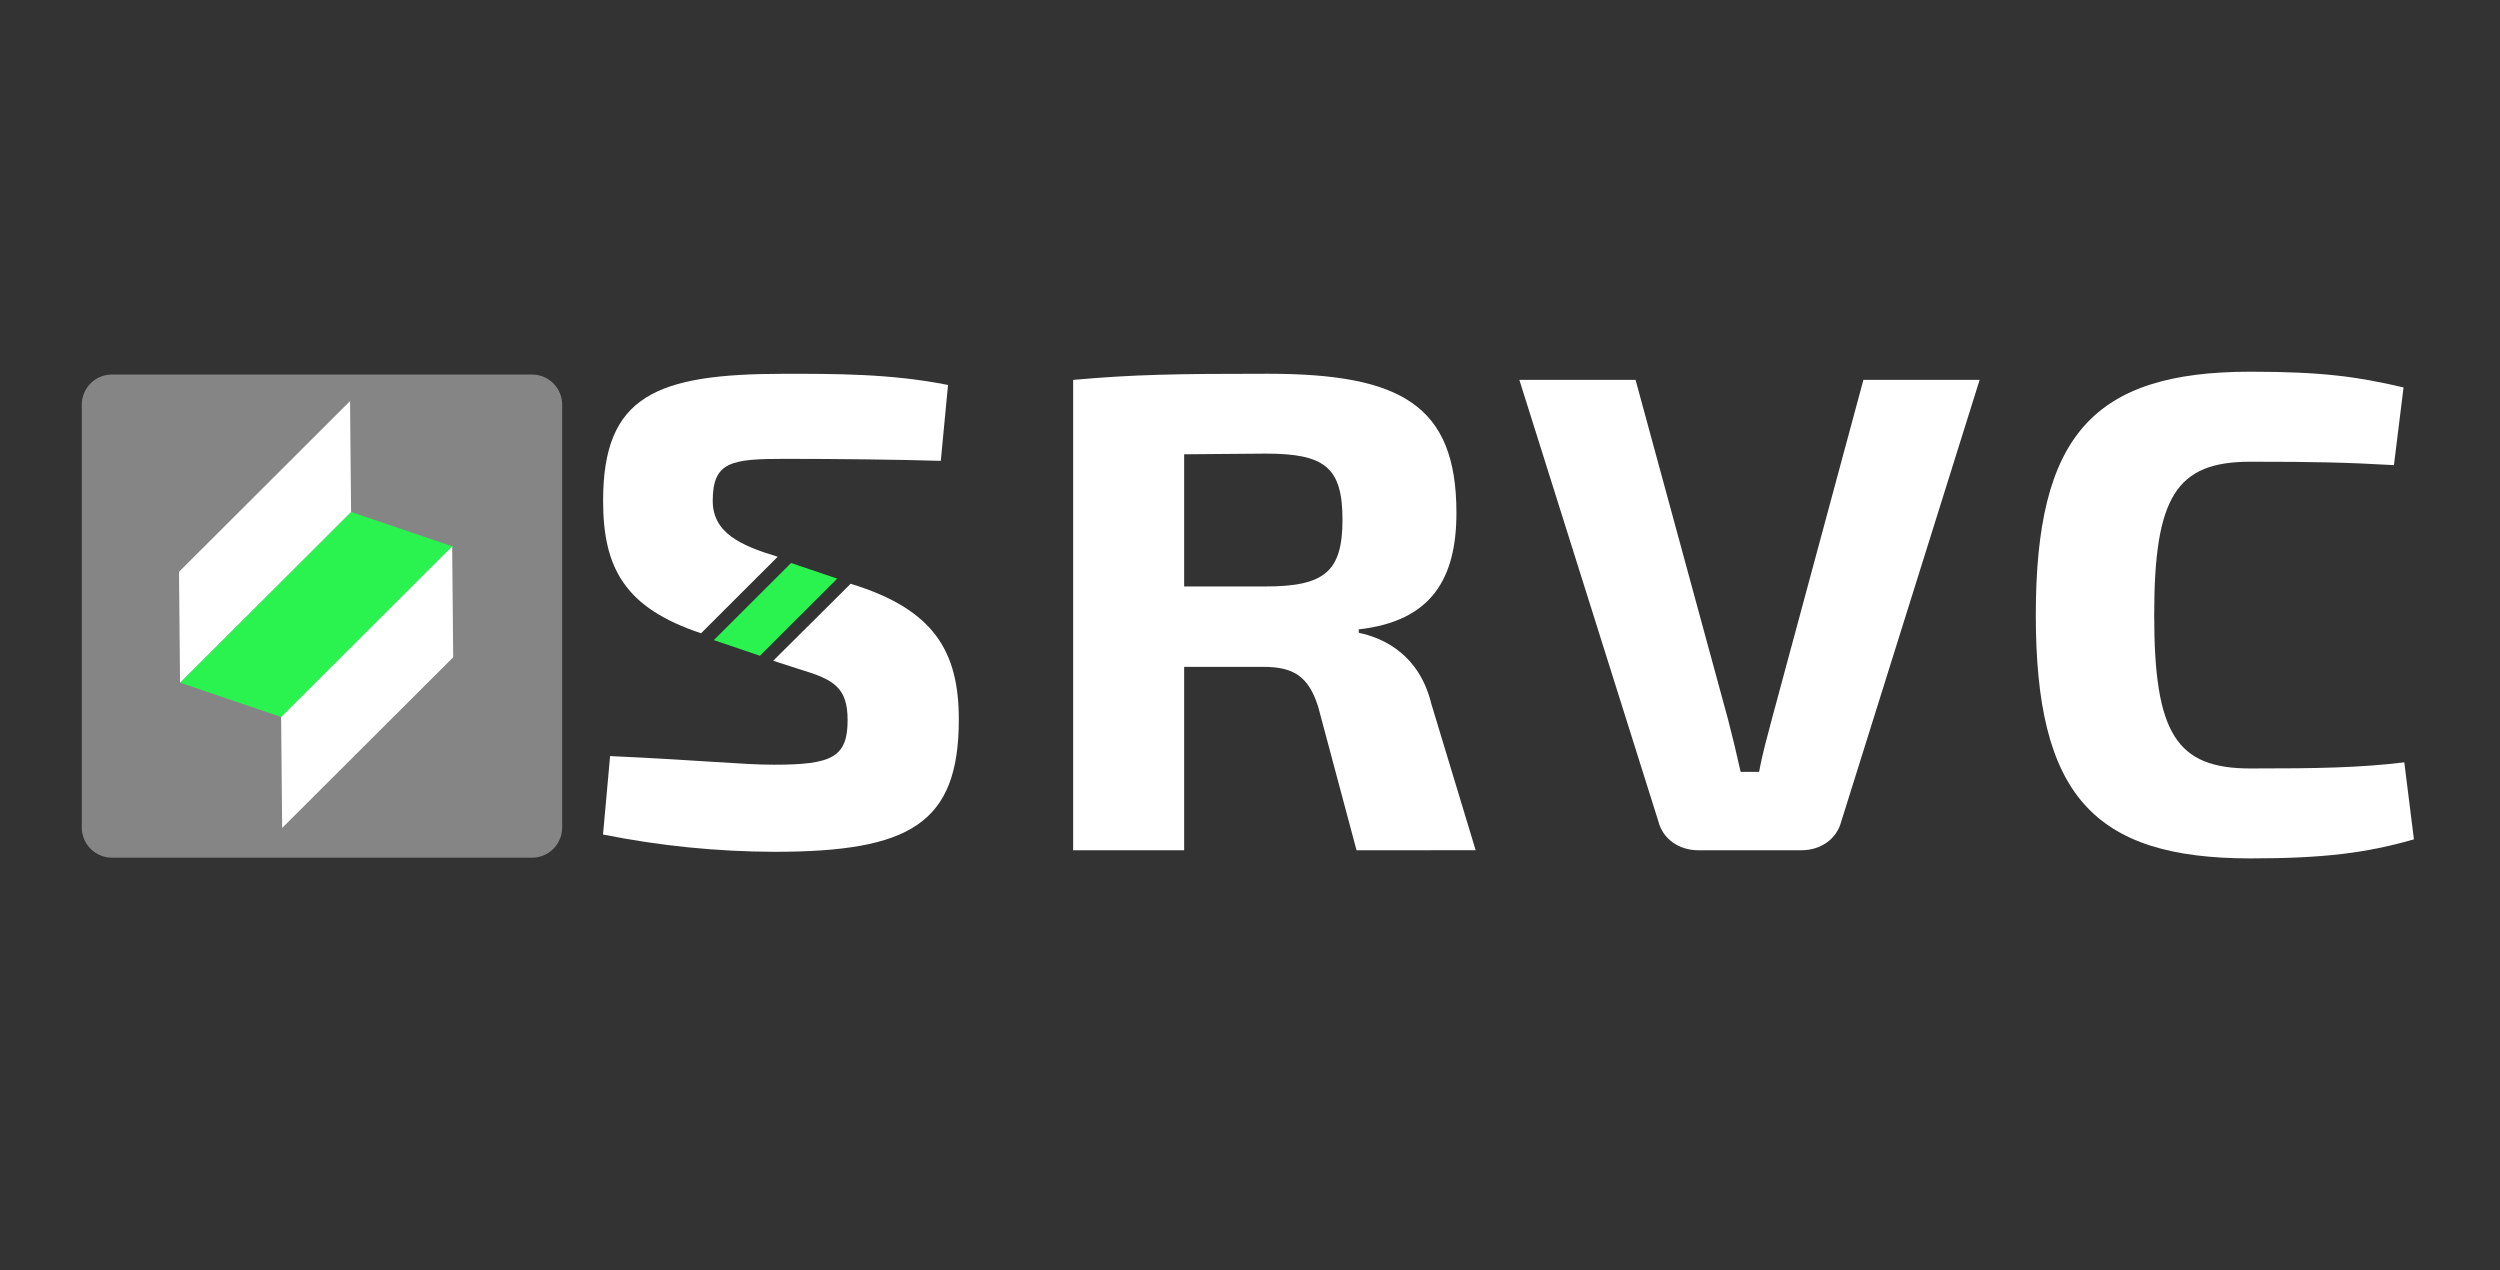
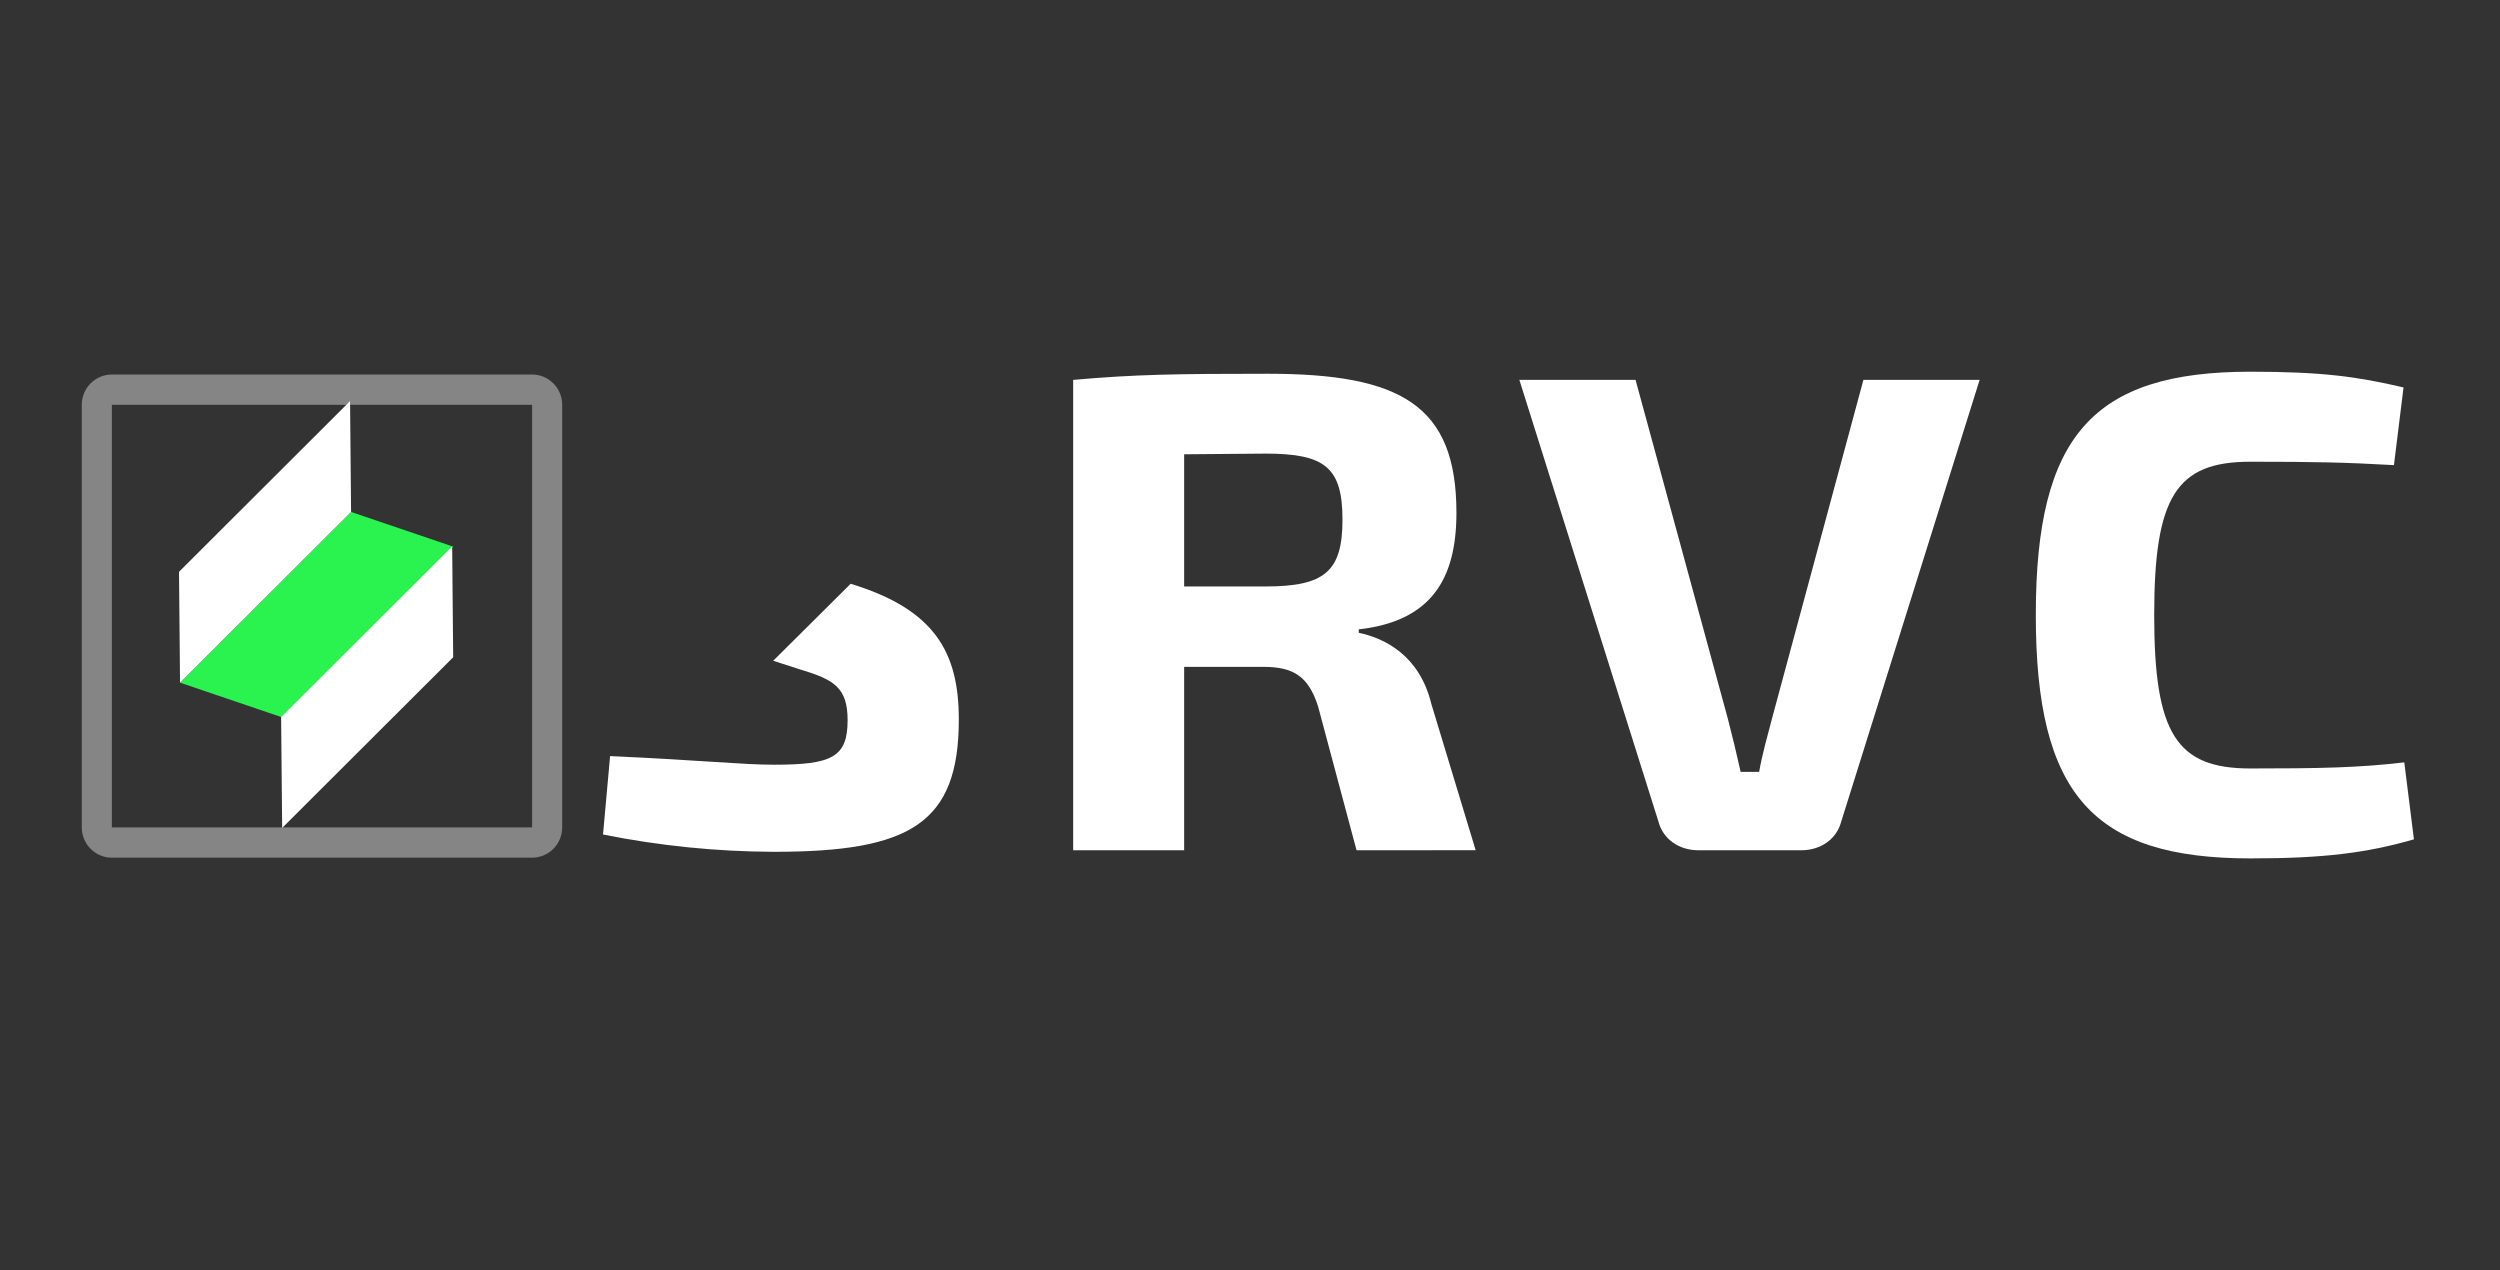
<svg xmlns="http://www.w3.org/2000/svg" width="183" height="93" viewBox="0 0 183 93" fill="none">
  <rect x="0" y="0" width="183" height="93" fill="#333333" stroke="none" />
  <g id="Logo SRVC">
    <path id="Vector" d="M99.299 62.239L96.483 51.708C95.778 49.512 94.695 48.814 92.475 48.814H86.68V62.239H78.555V27.808C83.05 27.408 86.083 27.359 92.8 27.359C102.549 27.359 106.611 29.654 106.611 37.537C106.611 42.378 104.769 45.471 99.462 46.069V46.319C101.357 46.719 103.9 47.966 104.769 51.508L108.019 62.236L99.299 62.239ZM92.637 42.929C96.97 42.929 98.27 41.831 98.27 38.039C98.27 34.198 96.97 33.204 92.637 33.204L86.68 33.254V42.929H92.637Z" fill="white" />
    <path id="Vector_2" d="M134.777 60.143C134.452 61.391 133.315 62.239 131.852 62.239H124.324C122.862 62.239 121.723 61.391 121.399 60.143L111.217 27.808H119.723L126.491 52.658C126.816 53.906 127.138 55.253 127.415 56.501H128.769C128.986 55.253 129.366 53.906 129.694 52.658L136.402 27.808H144.909L134.777 60.143Z" fill="white" />
    <path id="Vector_3" d="M175.939 28.36L175.236 34.047C171.715 33.848 169.44 33.798 164.728 33.798C159.313 33.798 157.687 36.343 157.687 45.024C157.687 53.706 159.313 56.252 164.728 56.252C169.711 56.252 172.69 56.202 175.994 55.803L176.699 61.44C173.232 62.439 170.091 62.835 164.728 62.835C153.193 62.835 149.021 58.144 149.021 45.022C149.021 31.899 153.193 27.209 164.728 27.209C169.982 27.212 172.528 27.562 175.939 28.36Z" fill="white" />
    <path id="Vector_4" d="M62.267 42.732C68.434 44.61 70.185 47.754 70.185 52.667C70.185 60.308 66.593 62.352 56.661 62.352C52.457 62.338 48.264 61.914 44.141 61.086L44.659 55.345C51.573 55.661 54.333 55.977 56.657 55.977C60.883 55.977 62.045 55.442 62.045 52.717C62.045 50.331 61.042 49.748 58.612 49.017L56.599 48.367L62.267 42.732Z" fill="white" />
-     <path id="Vector_5" d="M69.395 28.18L68.866 33.734C65.802 33.641 61.311 33.588 57.455 33.588C53.545 33.588 52.172 33.783 52.172 36.657C52.172 38.993 54.18 39.926 56.927 40.753L51.318 46.355C45.77 44.506 44.147 41.621 44.147 36.657C44.147 28.968 48.003 27.362 57.407 27.362C60.994 27.362 65.202 27.337 69.395 28.18Z" fill="white" />
-     <path id="Vector_6" d="M55.628 48.003L52.252 46.856L57.908 41.211L61.285 42.357L55.628 48.003Z" fill="#2AF350" />
    <g id="Group" opacity="0.4">
-       <path id="Vector_7" d="M38.948 28.523H8.187C7.579 28.523 7.086 29.018 7.086 29.63V60.568C7.086 61.179 7.579 61.675 8.187 61.675H38.948C39.556 61.675 40.049 61.179 40.049 60.568V29.63C40.049 29.018 39.556 28.523 38.948 28.523Z" fill="white" />
      <path id="Vector_8" d="M38.95 29.63V60.567H8.189V29.63H38.95ZM38.95 27.415H8.189C7.9 27.415 7.613 27.472 7.346 27.583C7.079 27.694 6.836 27.858 6.631 28.063C6.427 28.269 6.264 28.513 6.154 28.782C6.043 29.051 5.986 29.339 5.986 29.63V60.567C5.986 60.858 6.043 61.146 6.154 61.414C6.264 61.683 6.427 61.928 6.631 62.133C6.836 62.339 7.079 62.502 7.346 62.613C7.613 62.725 7.9 62.782 8.189 62.782H38.95C39.239 62.782 39.525 62.724 39.792 62.613C40.06 62.502 40.303 62.339 40.507 62.133C40.712 61.927 40.874 61.683 40.984 61.414C41.095 61.146 41.152 60.858 41.152 60.567V29.63C41.152 29.042 40.92 28.479 40.507 28.064C40.094 27.648 39.534 27.415 38.95 27.415Z" fill="white" />
    </g>
    <path id="Vector_9" d="M20.654 52.51L13.18 49.972L25.701 37.475L33.175 40.014L20.654 52.51Z" fill="#2AF350" />
    <path id="Vector_10" d="M13.179 49.969L13.104 41.857L25.624 29.359L25.699 37.475L13.179 49.969Z" fill="white" />
    <path id="Vector_11" d="M20.654 60.606L20.578 52.493L33.099 39.995L33.173 48.112L20.654 60.606Z" fill="white" />
  </g>
</svg>